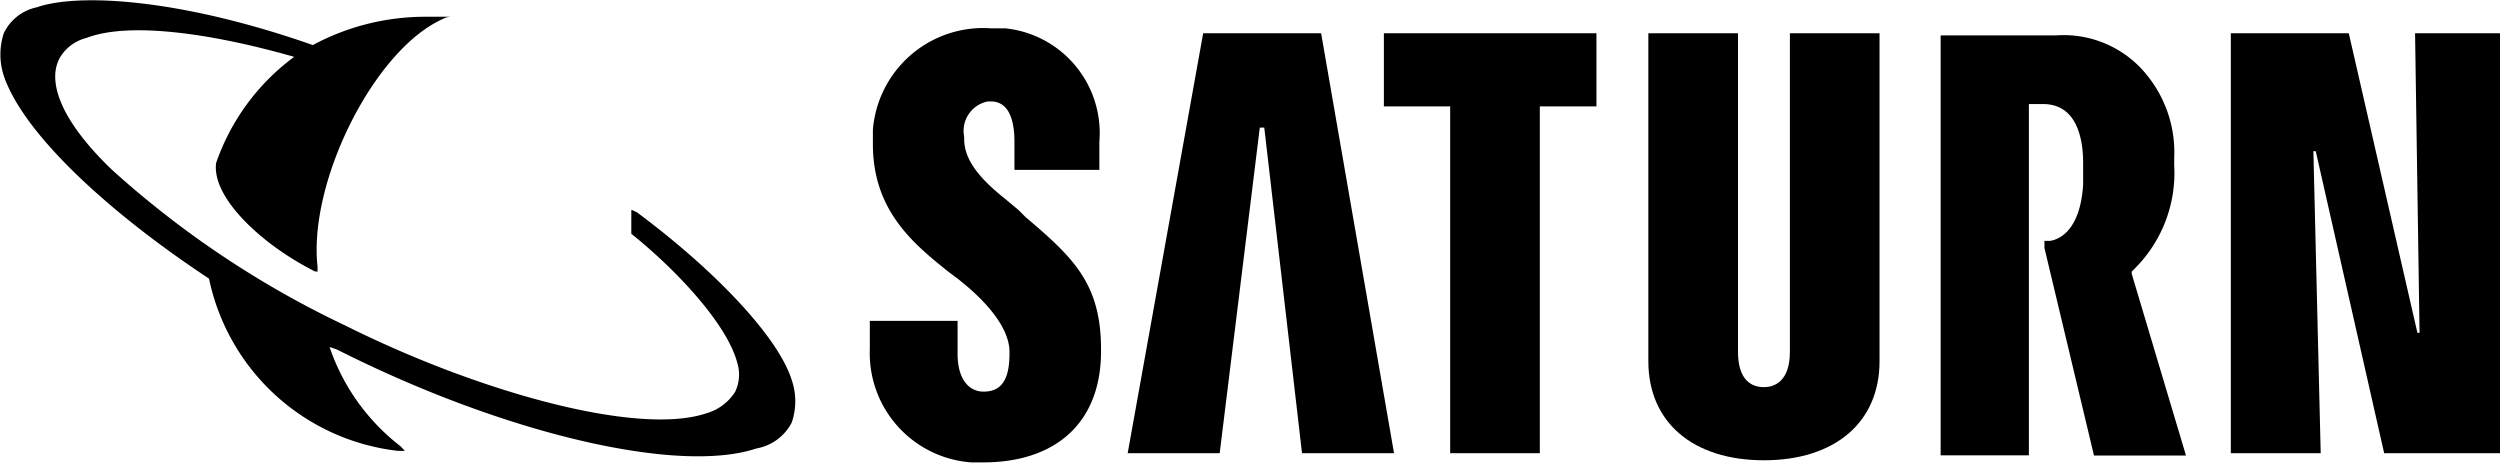
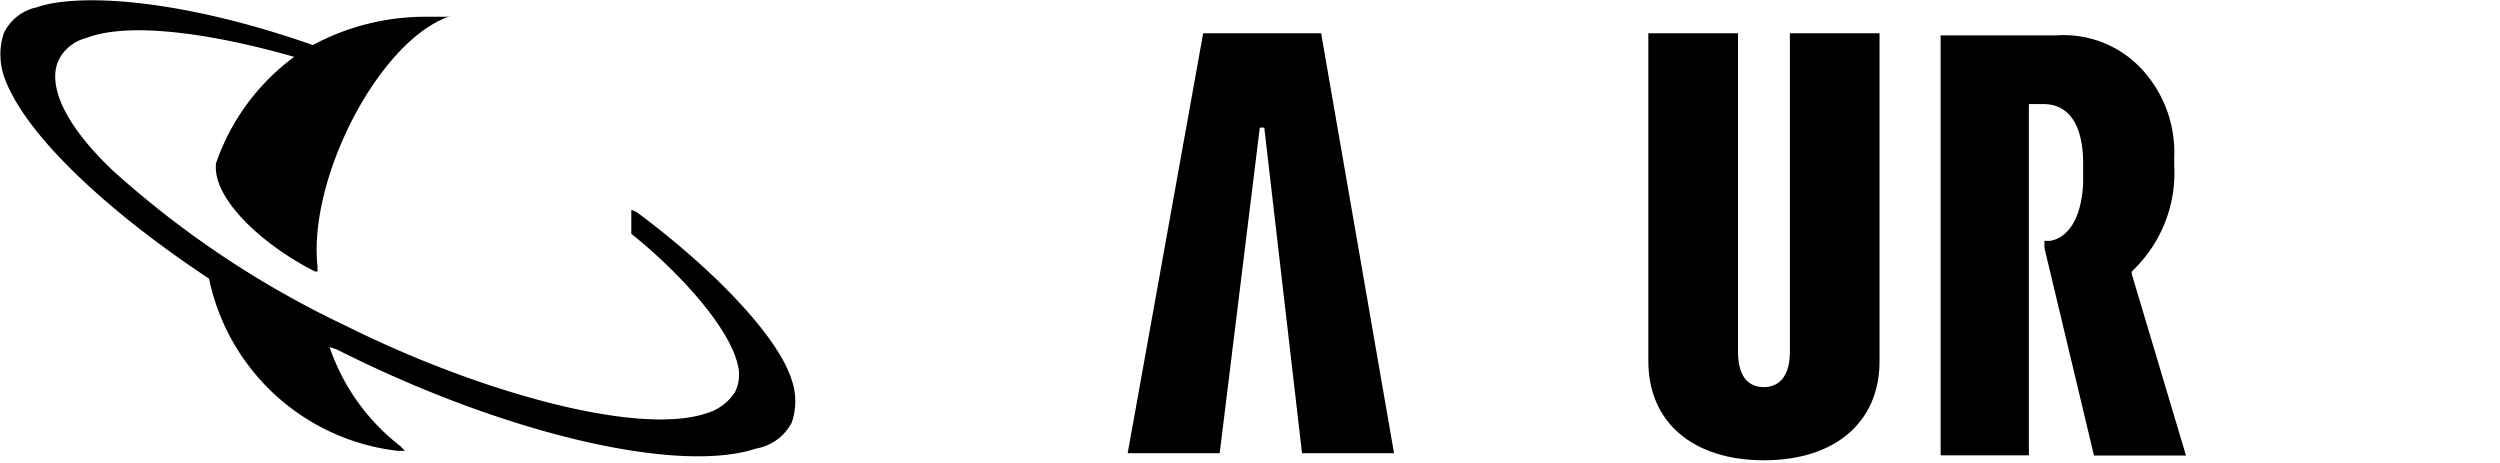
<svg xmlns="http://www.w3.org/2000/svg" version="1.1" x="0px" y="0px" viewBox="0 0 105.97 19.61">
  <style type="text/css">.fill{ fill:#000; }</style>
  <path class="fill" d="M51,1.41l-3.2,17.8h3.9l1.7-13.8h.19l1.6,13.8h3.9L56,1.41H51" />
-   <path class="fill" d="M86.66,10.21v.3l2.1,8.8h3.9l-2.3-7.7v-.1l.1-.1A5.72,5.72,0,0,0,92.16,7v-.3a5.19,5.19,0,0,0-1.5-3.9,4.52,4.52,0,0,0-3.5-1.3h-4.9v17.8H86V4.41h.6c1.4,0,1.7,1.4,1.7,2.5v.9c-.1,1.7-.8,2.3-1.4,2.4h-.2" />
-   <path class="fill" d="M37,5.91v.2c0,2.8,1.69,4.2,3.19,5.4l.4.3c1.41,1.1,2.2,2.2,2.2,3.1V15c0,1.3-.5,1.6-1.1,1.6s-1.1-.5-1.1-1.6v-1.4H36.87v1.2a4.64,4.64,0,0,0,4.3,4.8h.5c3.1,0,5-1.7,5-4.7v-.1c0-2.8-1.2-3.9-3.2-5.6l-.3-.3-.6-.5c-1-.8-1.7-1.6-1.7-2.5v-.1a1.27,1.27,0,0,1,1-1.5H42c.9,0,1,1.1,1,1.7v1.2h3.6V6a4.46,4.46,0,0,0-4-4.8H42a4.69,4.69,0,0,0-5,4.3v.4" />
-   <path class="fill" d="M58.66,1.41v3.1h2.81v14.7h3.8V4.51h2.4V1.41h-9" />
+   <path class="fill" d="M86.66,10.21v.3l2.1,8.8h3.9l-2.3-7.7v-.1l.1-.1A5.72,5.72,0,0,0,92.16,7v-.3a5.19,5.19,0,0,0-1.5-3.9,4.52,4.52,0,0,0-3.5-1.3h-4.9v17.8H86V4.41h.6c1.4,0,1.7,1.4,1.7,2.5v.9c-.1,1.7-.8,2.3-1.4,2.4" />
  <path class="fill" d="M75.87,1.41v13.5c0,1.3-.7,1.5-1.1,1.5-.7,0-1.1-.5-1.1-1.5V1.41h-3.8v13.9c0,2.6,1.9,4.2,4.9,4.2s4.9-1.6,4.9-4.2V1.41h-3.8" />
-   <path class="fill" d="M102.37,1.41l.19,12.7h-.09L99.56,1.41h-5v17.8h3.81l-.31-12.8h.1l2.9,12.8H106V1.41h-3.6" />
  <path class="fill" d="M26.76,8.91v1h0c2,1.6,4.1,3.9,4.5,5.5a1.67,1.67,0,0,1-.1,1.2,2.13,2.13,0,0,1-1.19.9c-2.91,1-9.7-.9-15.31-3.7a40.73,40.73,0,0,1-9.9-6.6c-2.2-2.1-2.8-3.8-2.2-4.8a1.81,1.81,0,0,1,1.1-.8c1.81-.7,5.31-.2,8.81.8a9.4,9.4,0,0,0-3.31,4.5h0c-.19,1.5,2,3.5,4.2,4.6h.1v-.2c-.4-3.6,2.4-9.2,5.3-10.5a.76.76,0,0,1,.4-.1h-1.1a10.08,10.08,0,0,0-4.8,1.2c-5.7-2-10-2.2-11.7-1.6a2,2,0,0,0-1.4,1.1,2.91,2.91,0,0,0,0,1.8c.81,2.4,4.31,5.7,8.7,8.6a9.25,9.25,0,0,0,8,7.3h.3l-.19-.2a8.93,8.93,0,0,1-3-4.2l.3.1.2.1c7,3.5,14.3,5.2,17.59,4.1a2.09,2.09,0,0,0,1.5-1.1,2.77,2.77,0,0,0,0-1.8C33,14.31,30.37,11.51,27,9l-.21-.1" />
</svg>